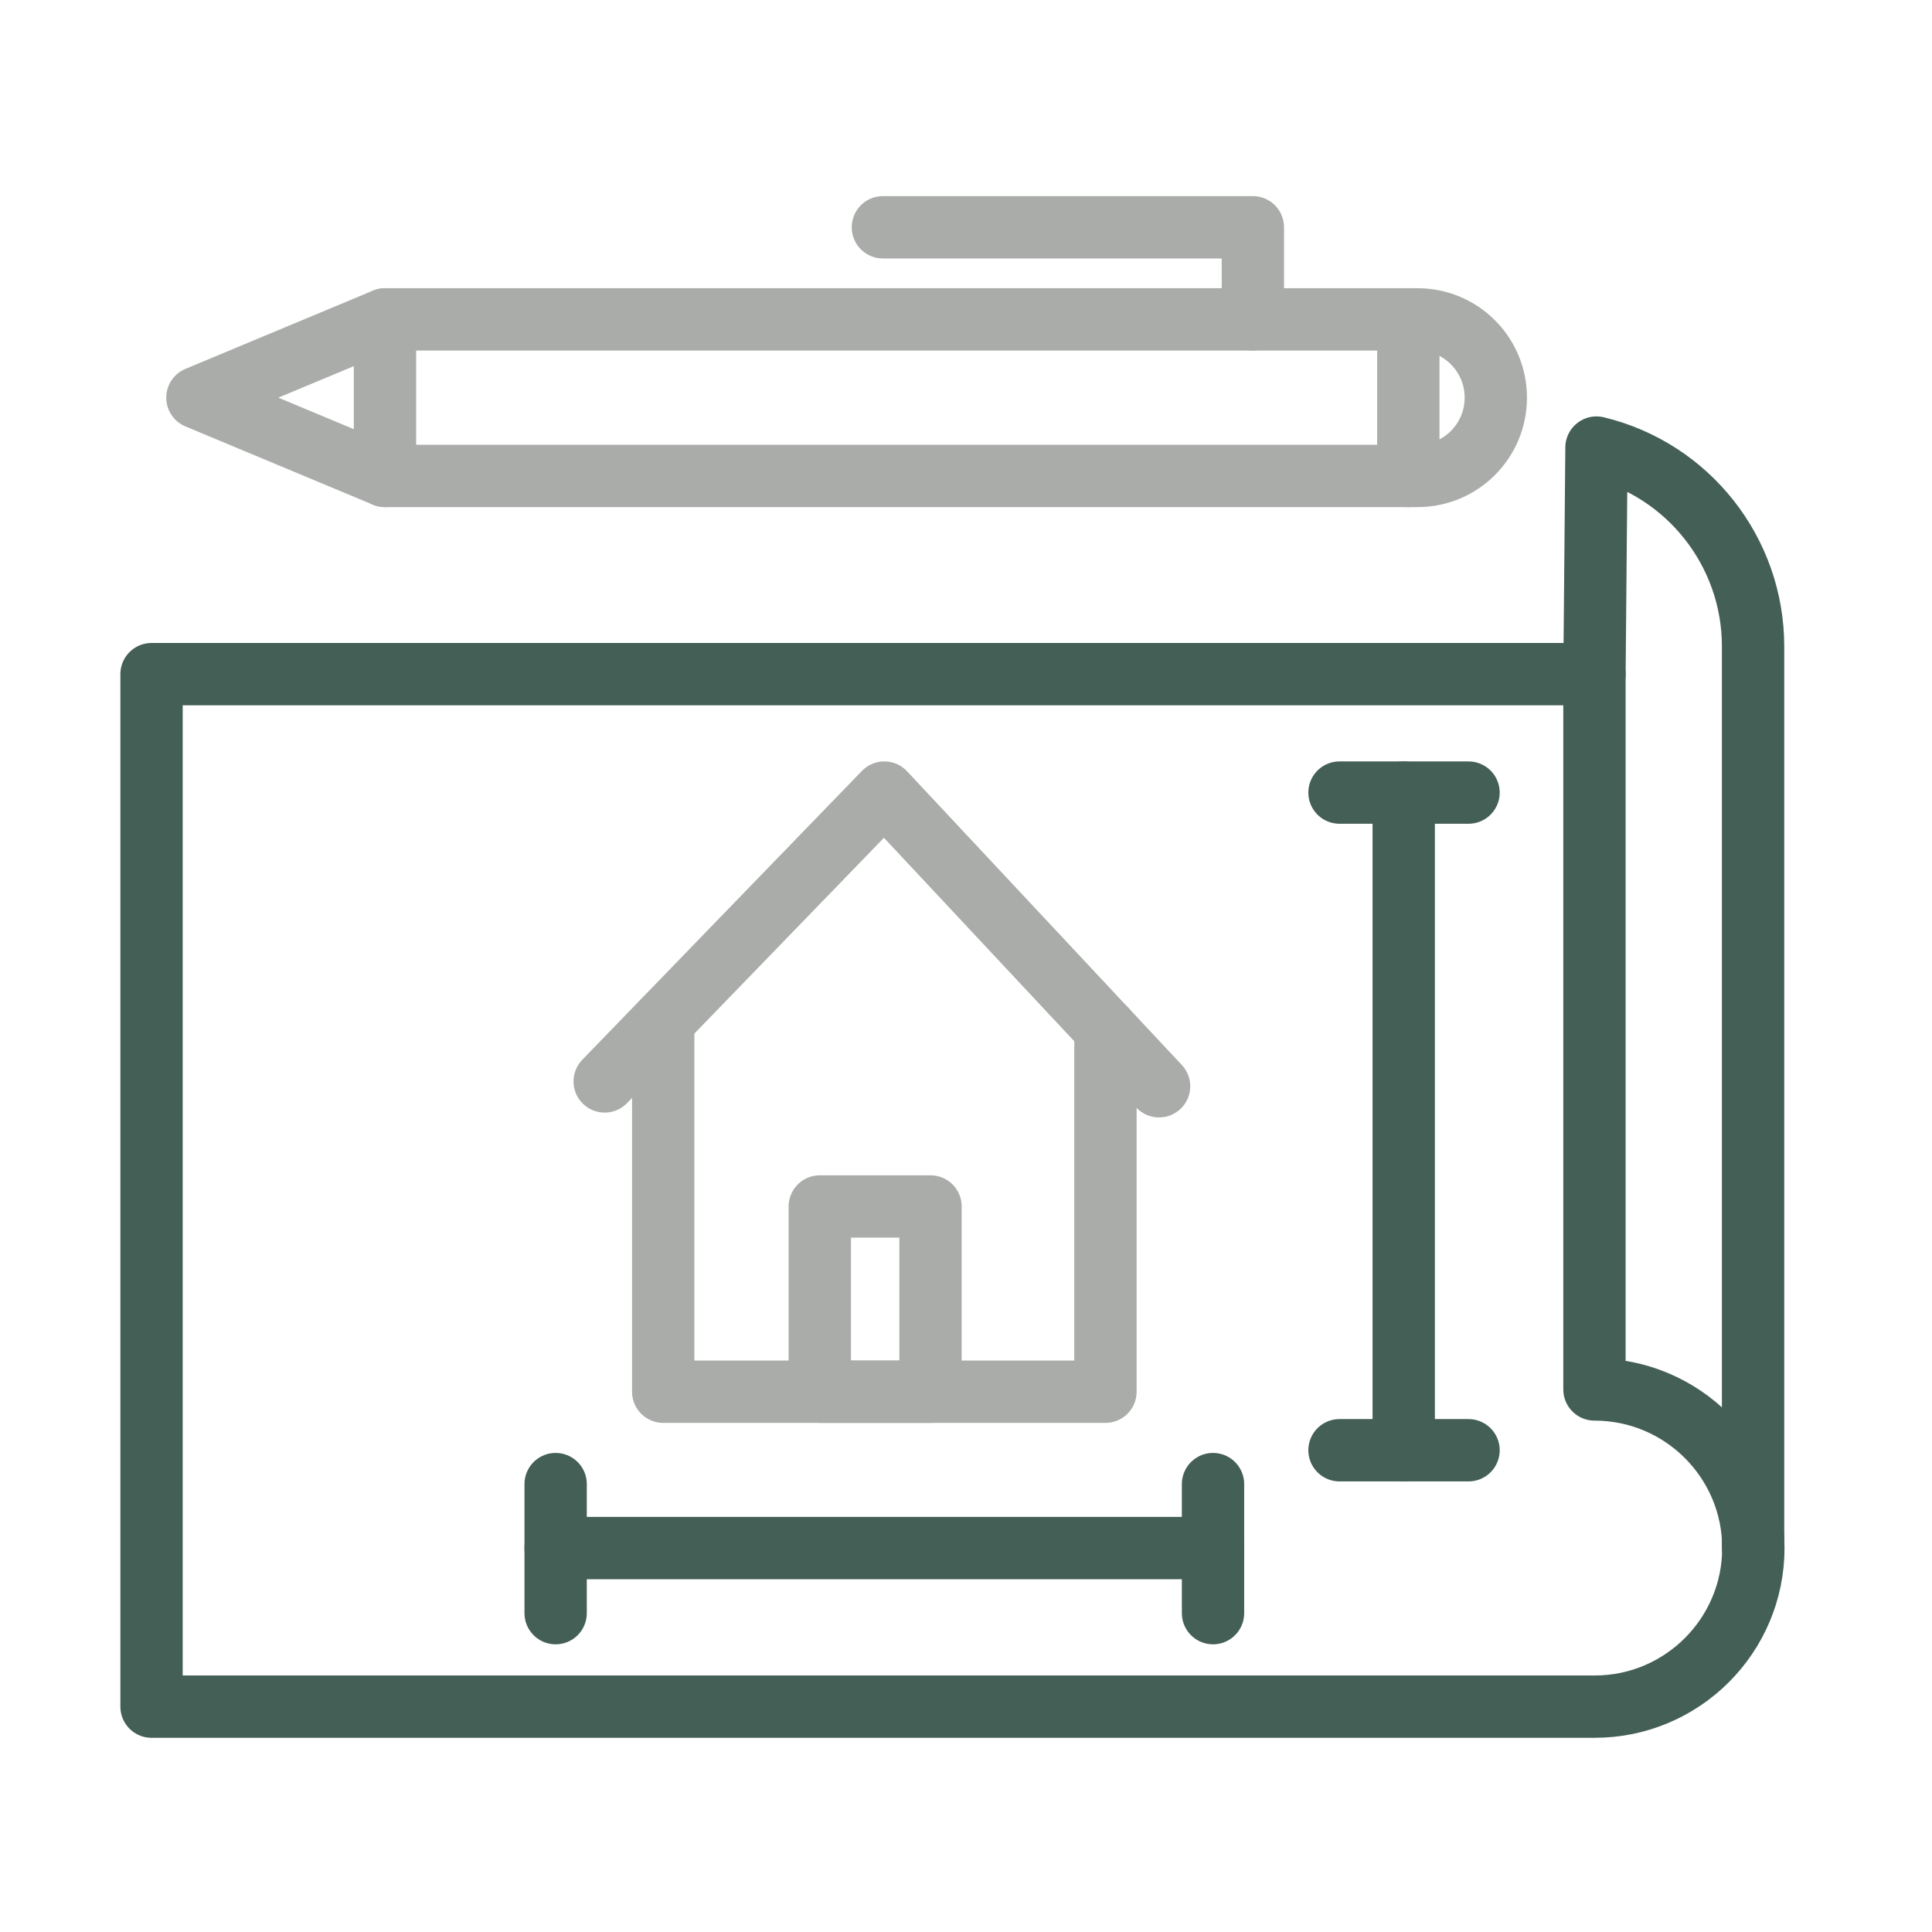
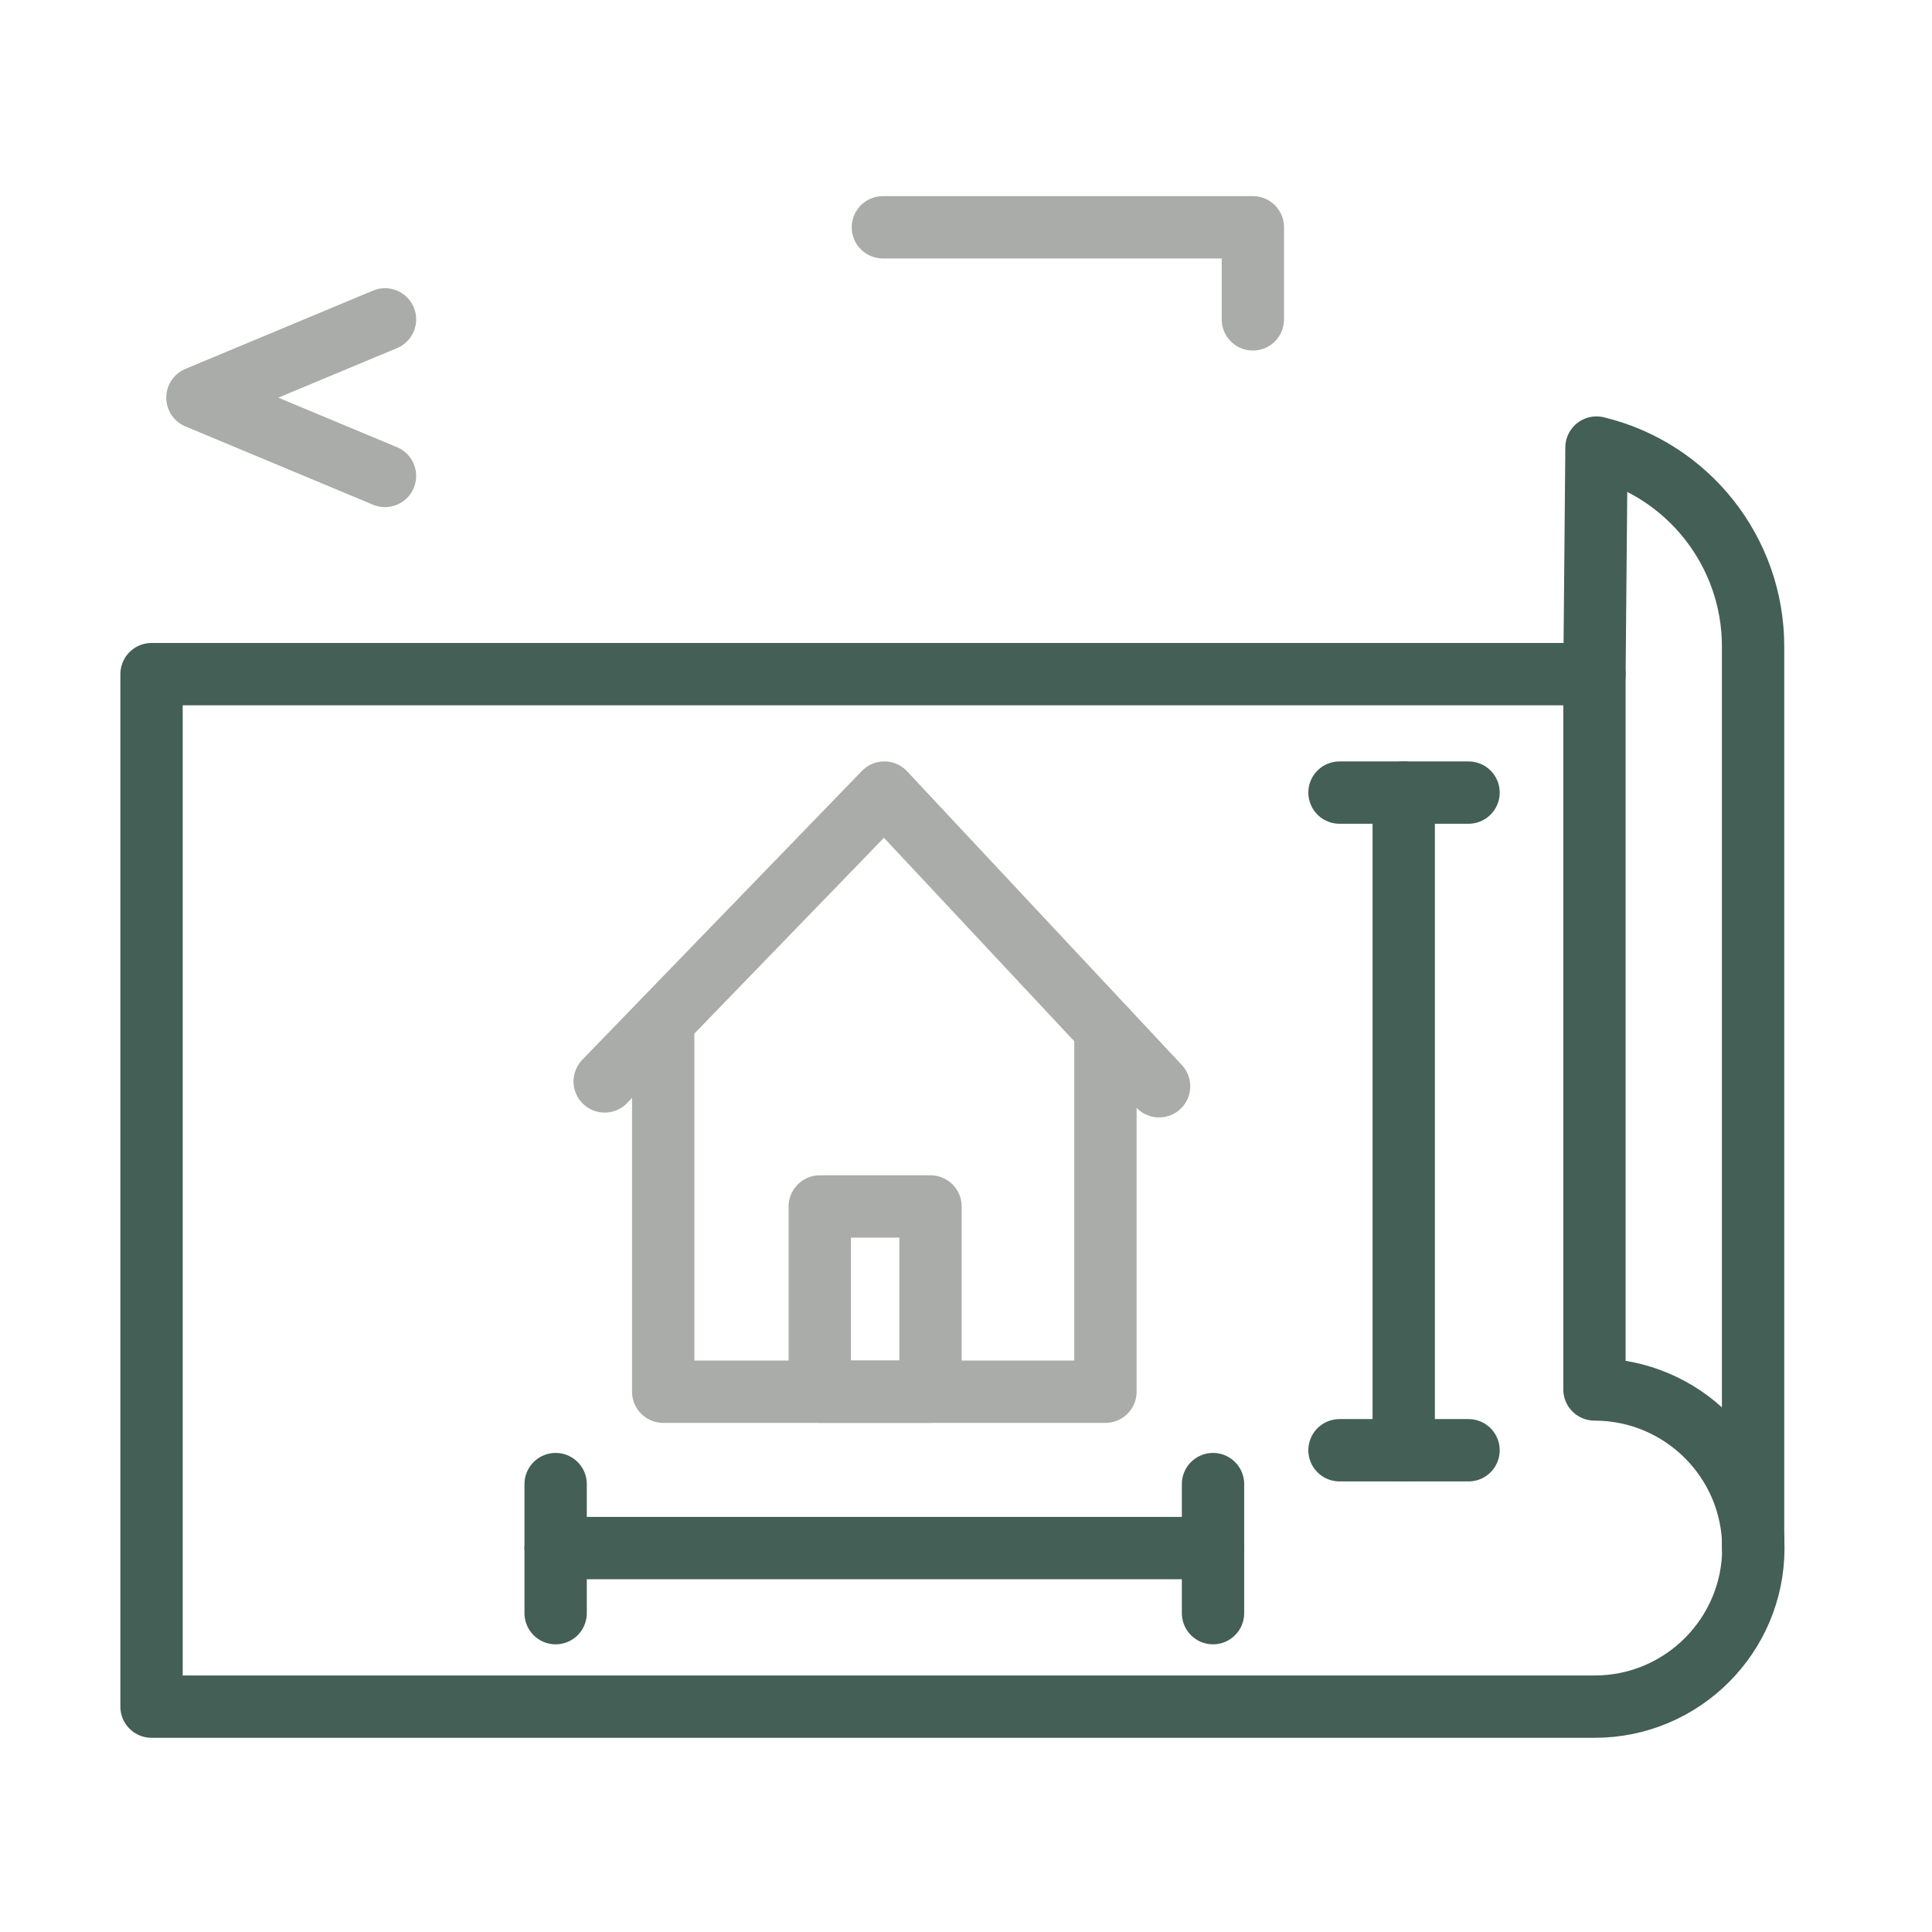
<svg xmlns="http://www.w3.org/2000/svg" width="62" height="62" viewBox="0 0 62 62" fill="none">
  <g id="Architect-07 1">
    <g id="Group">
      <path id="Vector" d="M51.168 44.589V21.634H4.863V54.768H51.177C53.984 54.768 56.267 52.486 56.267 49.678C56.267 46.871 53.984 44.589 51.168 44.589Z" stroke="#445F55" stroke-width="2" stroke-miterlimit="10" stroke-linecap="round" stroke-linejoin="round" />
      <path id="Vector_2" d="M56.258 49.678V20.741C56.258 17.713 54.178 15.072 51.233 14.363L51.168 21.634" stroke="#445F55" stroke-width="2" stroke-miterlimit="10" stroke-linecap="round" stroke-linejoin="round" />
      <path id="Vector_3" d="M17.831 49.679H38.927" stroke="#445F55" stroke-width="2" stroke-miterlimit="10" stroke-linecap="round" stroke-linejoin="round" />
      <path id="Vector_4" d="M38.927 47.626V51.768" stroke="#445F55" stroke-width="2" stroke-miterlimit="10" stroke-linecap="round" stroke-linejoin="round" />
      <path id="Vector_5" d="M17.831 47.626V51.768" stroke="#445F55" stroke-width="2" stroke-miterlimit="10" stroke-linecap="round" stroke-linejoin="round" />
      <path id="Vector_6" d="M35.475 33.019V44.662H21.283V32.771" stroke="#A9ACA9" stroke-width="2" stroke-miterlimit="10" stroke-linecap="round" stroke-linejoin="round" />
      <path id="Vector_7" d="M19.405 34.704L28.379 25.435L37.196 34.86" stroke="#A9ACA9" stroke-width="2" stroke-miterlimit="10" stroke-linecap="round" stroke-linejoin="round" />
      <path id="Vector_8" d="M29.861 38.717H26.308V44.662H29.861V38.717Z" stroke="#A9ACA9" stroke-width="2" stroke-miterlimit="10" stroke-linecap="round" stroke-linejoin="round" />
      <path id="Vector_9" d="M45.047 46.54V25.435" stroke="#445F55" stroke-width="2" stroke-miterlimit="10" stroke-linecap="round" stroke-linejoin="round" />
      <path id="Vector_10" d="M42.986 25.435H47.127" stroke="#445F55" stroke-width="2" stroke-miterlimit="10" stroke-linecap="round" stroke-linejoin="round" />
      <path id="Vector_11" d="M42.986 46.54H47.127" stroke="#445F55" stroke-width="2" stroke-miterlimit="10" stroke-linecap="round" stroke-linejoin="round" />
-       <path id="Vector_12" d="M45.195 10.249H12.355V15.274H45.195V10.249Z" stroke="#A9ACA9" stroke-width="2" stroke-miterlimit="10" stroke-linecap="round" stroke-linejoin="round" />
      <path id="Vector_13" d="M28.333 7.294H40.206V10.249" stroke="#A9ACA9" stroke-width="2" stroke-miterlimit="10" stroke-linecap="round" stroke-linejoin="round" />
      <path id="Vector_14" d="M12.355 10.249L6.335 12.761L12.355 15.274" stroke="#A9ACA9" stroke-width="2" stroke-miterlimit="10" stroke-linecap="round" stroke-linejoin="round" />
-       <path id="Vector_15" d="M45.195 15.274H45.489C46.879 15.274 48.002 14.151 48.002 12.761C48.002 11.371 46.879 10.249 45.489 10.249H45.195" stroke="#A9ACA9" stroke-width="2" stroke-miterlimit="10" stroke-linecap="round" stroke-linejoin="round" />
    </g>
  </g>
</svg>